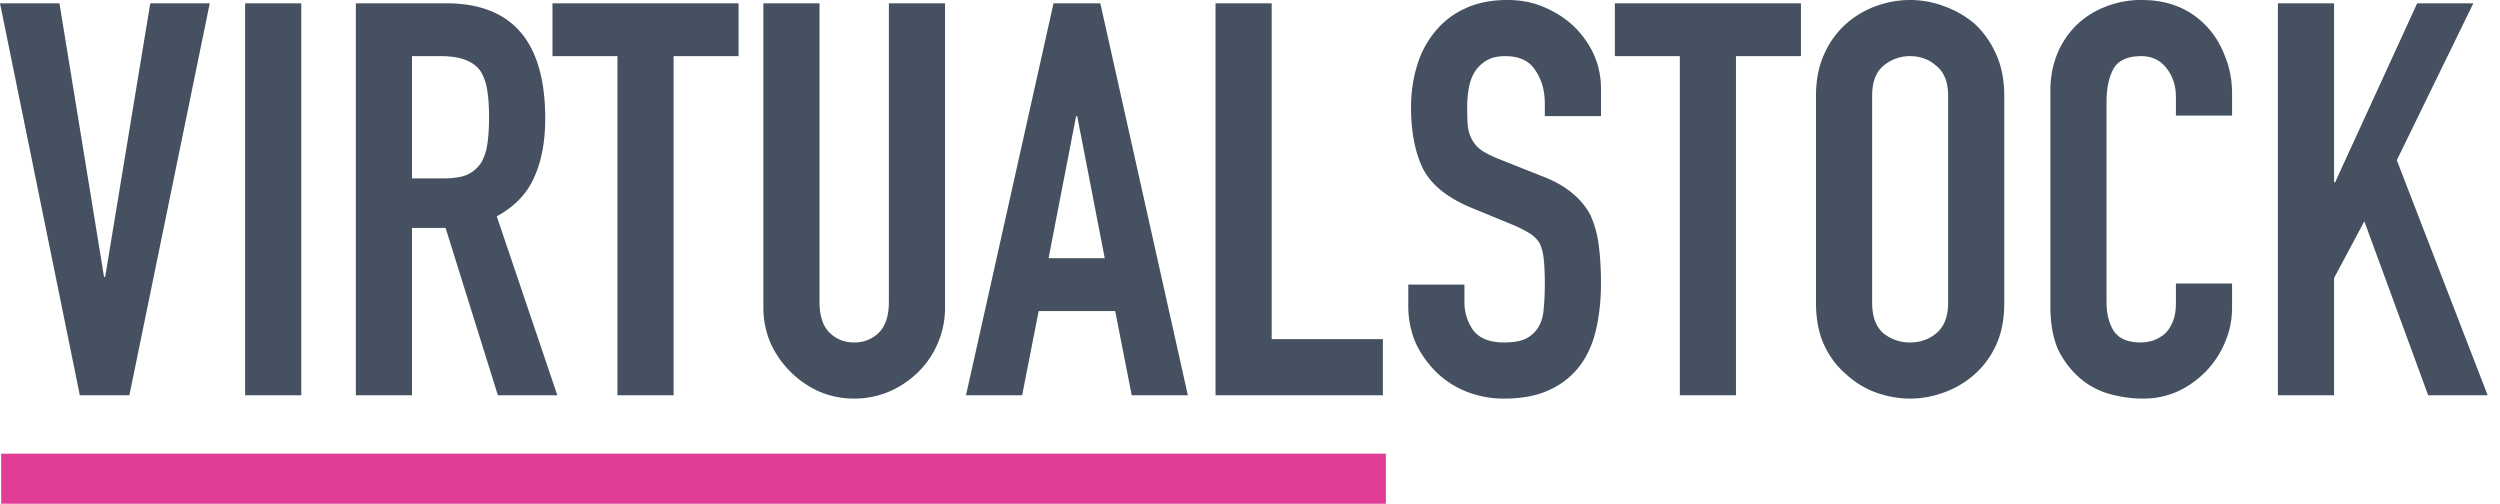
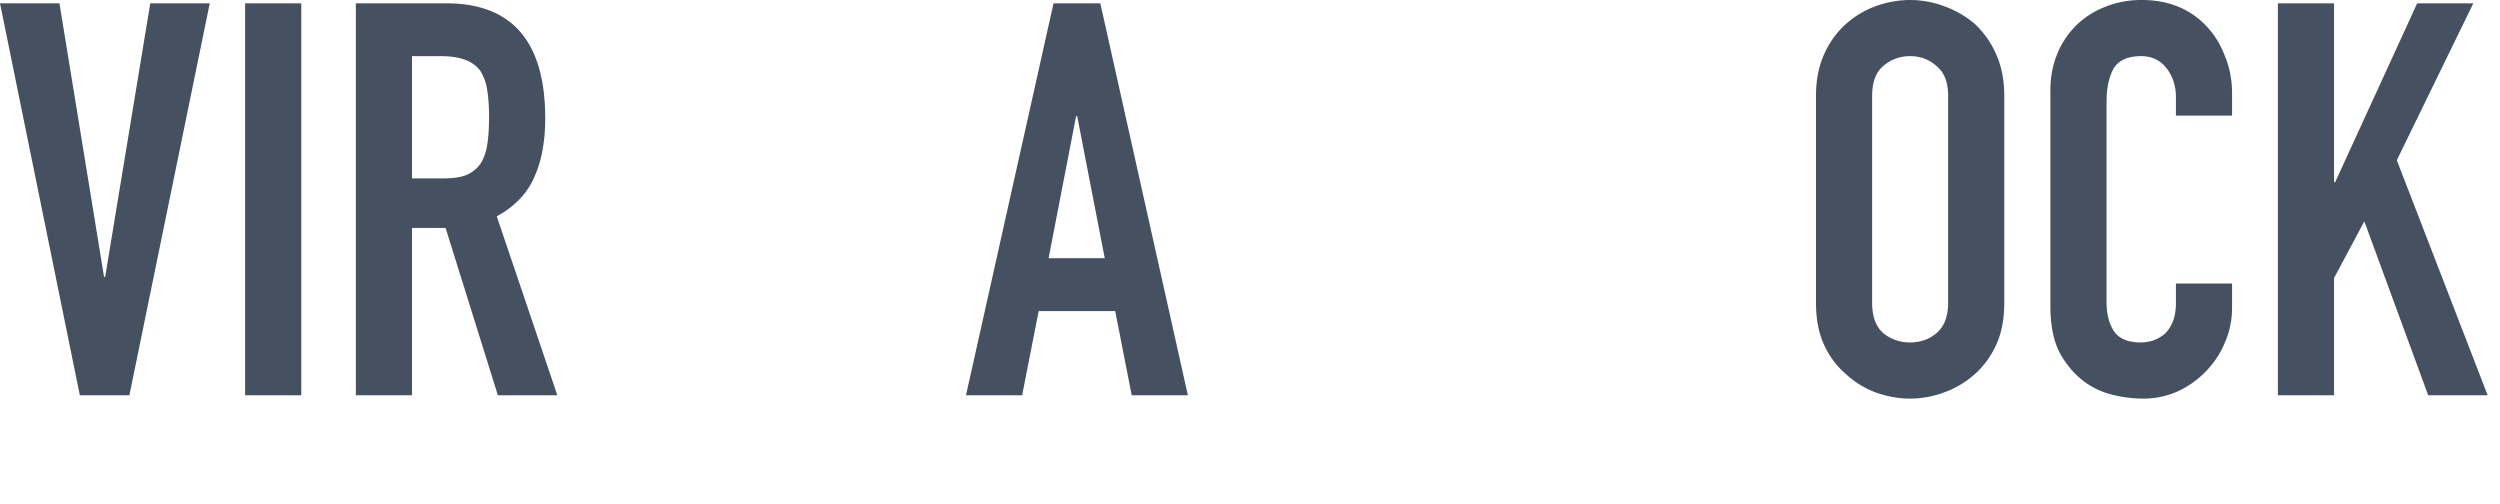
<svg xmlns="http://www.w3.org/2000/svg" fill="none" viewBox="0 0 134 27">
  <path fill="#455160" d="m11.243.177-4.308 21.01H4.279L0 .177h3.187l2.39 14.666h.06L8.055.177h3.187ZM13.138 21.188V.177h3.01v21.01h-3.01Z" />
  <path fill="#455160" fill-rule="evenodd" d="M19.073.177v21.01h3.01v-8.97h1.8l2.803 8.97h3.187l-3.246-9.59c.964-.531 1.633-1.23 2.007-2.095.393-.866.59-1.918.59-3.158 0-4.111-1.77-6.167-5.312-6.167h-4.84Zm3.01 9.384V3.01h1.564c1.042 0 1.75.275 2.124.826.177.295.295.65.354 1.062.06.394.089.856.089 1.387 0 .532-.03 1.004-.089 1.417a2.867 2.867 0 0 1-.324 1.003 1.825 1.825 0 0 1-.738.65c-.315.137-.738.206-1.269.206h-1.711Z" clip-rule="evenodd" />
-   <path fill="#455160" d="M33.096 21.188V3.01h-3.483V.177h9.974V3.01h-3.482v18.178h-3.01ZM50.654.177v16.289a4.77 4.77 0 0 1-.383 1.918 4.693 4.693 0 0 1-1.033 1.535 5.006 5.006 0 0 1-1.564 1.062c-.59.256-1.22.383-1.889.383a4.697 4.697 0 0 1-1.888-.383 5.113 5.113 0 0 1-1.535-1.062 5.113 5.113 0 0 1-1.062-1.535 4.77 4.77 0 0 1-.384-1.918V.177h3.01v15.994c0 .748.177 1.298.531 1.652.354.355.797.532 1.328.532s.974-.177 1.328-.532c.354-.354.531-.904.531-1.652V.177h3.01Z" />
  <path fill="#455160" fill-rule="evenodd" d="m56.47.177-4.693 21.01h3.01l.886-4.514h4.101l.886 4.515h3.01L58.977.177h-2.509Zm1.268 6.05 1.476 7.613h-3.01l1.475-7.614h.06Z" clip-rule="evenodd" />
-   <path fill="#455160" d="M65.152 21.188V.177h3.01v18h5.96v3.01h-8.97ZM85.812 6.226h-3.01v-.678c0-.689-.167-1.279-.502-1.77-.315-.512-.856-.768-1.623-.768-.413 0-.747.079-1.003.236a1.98 1.98 0 0 0-.62.59 2.5 2.5 0 0 0-.325.885c-.058.315-.088.65-.088 1.004 0 .413.01.757.03 1.033.039.275.117.52.236.737.118.217.285.404.501.561.236.157.551.315.945.472l2.301.915c.67.256 1.21.56 1.623.915.413.334.738.728.974 1.18a5.6 5.6 0 0 1 .443 1.623c.078.59.118 1.269.118 2.036 0 .886-.089 1.712-.266 2.479-.177.748-.462 1.387-.856 1.918a4.25 4.25 0 0 1-1.623 1.298c-.668.315-1.485.473-2.449.473a5.359 5.359 0 0 1-2.036-.384 4.845 4.845 0 0 1-1.623-1.062 5.457 5.457 0 0 1-1.092-1.564 5.061 5.061 0 0 1-.383-1.977v-1.122h3.01v.945c0 .55.157 1.052.472 1.505.334.432.885.649 1.652.649.512 0 .905-.07 1.18-.207.296-.157.522-.374.68-.65.157-.274.245-.6.265-.973.04-.393.059-.826.059-1.298 0-.551-.02-1.004-.06-1.358-.039-.354-.117-.64-.235-.855a1.616 1.616 0 0 0-.561-.532 6.108 6.108 0 0 0-.885-.442l-2.154-.886c-1.299-.53-2.174-1.23-2.627-2.095-.433-.885-.649-1.987-.649-3.305 0-.787.108-1.534.325-2.242a5.101 5.101 0 0 1 .974-1.83 4.348 4.348 0 0 1 1.563-1.21C79.144.157 79.91 0 80.796 0c.748 0 1.426.138 2.036.413.63.276 1.17.64 1.623 1.092.905.944 1.358 2.026 1.358 3.246v1.475ZM90.039 21.188V3.01h-3.483V.177h9.975V3.01h-3.483v18.178h-3.01Z" />
  <path fill="#455160" fill-rule="evenodd" d="M97.78 2.892c-.296.65-.443 1.397-.443 2.243V16.23c0 .885.147 1.643.442 2.272.296.63.689 1.151 1.18 1.564a4.769 4.769 0 0 0 1.594.974c.61.216 1.22.325 1.83.325.61 0 1.21-.109 1.8-.325a5.012 5.012 0 0 0 1.652-.974 4.675 4.675 0 0 0 1.151-1.564c.295-.63.443-1.387.443-2.272V5.135c0-.846-.148-1.594-.443-2.243a4.928 4.928 0 0 0-1.151-1.623 5.294 5.294 0 0 0-1.652-.944 5.19 5.19 0 0 0-1.8-.325c-.61 0-1.22.108-1.83.325a5.03 5.03 0 0 0-1.593.944 4.74 4.74 0 0 0-1.18 1.623Zm3.157 14.961c-.394-.354-.59-.895-.59-1.623V5.135c0-.728.196-1.26.59-1.594a2.153 2.153 0 0 1 1.446-.531c.551 0 1.023.177 1.416.531.413.335.62.866.62 1.594V16.23c0 .728-.207 1.269-.62 1.623-.393.334-.865.502-1.416.502a2.23 2.23 0 0 1-1.446-.502Z" clip-rule="evenodd" />
  <path fill="#455160" d="M119.639 15.197v1.299c0 .649-.127 1.269-.383 1.859a4.926 4.926 0 0 1-1.004 1.534 5.053 5.053 0 0 1-1.534 1.092 4.494 4.494 0 0 1-1.859.384 6.734 6.734 0 0 1-1.741-.236 4.13 4.13 0 0 1-1.594-.827 4.787 4.787 0 0 1-1.18-1.505c-.295-.63-.443-1.426-.443-2.39V4.84c0-.688.118-1.327.354-1.918a4.527 4.527 0 0 1 1.004-1.534 4.516 4.516 0 0 1 1.534-1.003A5.14 5.14 0 0 1 114.8 0c1.416 0 2.567.462 3.452 1.387.433.452.768.993 1.004 1.623.256.61.383 1.279.383 2.007v1.18h-3.01V5.194c0-.59-.167-1.102-.501-1.535-.335-.433-.787-.65-1.358-.65-.747 0-1.249.237-1.505.71-.236.452-.354 1.032-.354 1.74v10.742c0 .61.128 1.12.384 1.534.275.413.757.62 1.446.62.197 0 .403-.03.62-.089a2.09 2.09 0 0 0 .649-.354c.177-.157.324-.374.442-.65.118-.275.177-.619.177-1.032v-1.033h3.01ZM122.095 21.188V.177h3.01v9.59h.059l4.397-9.59h3.01l-4.102 8.41 4.869 12.6h-3.187l-3.423-9.324-1.623 3.039v6.286h-3.01Z" />
-   <path fill="#E23D96" d="M.063 24.317h74.22V27H.063v-2.683Z" />
</svg>